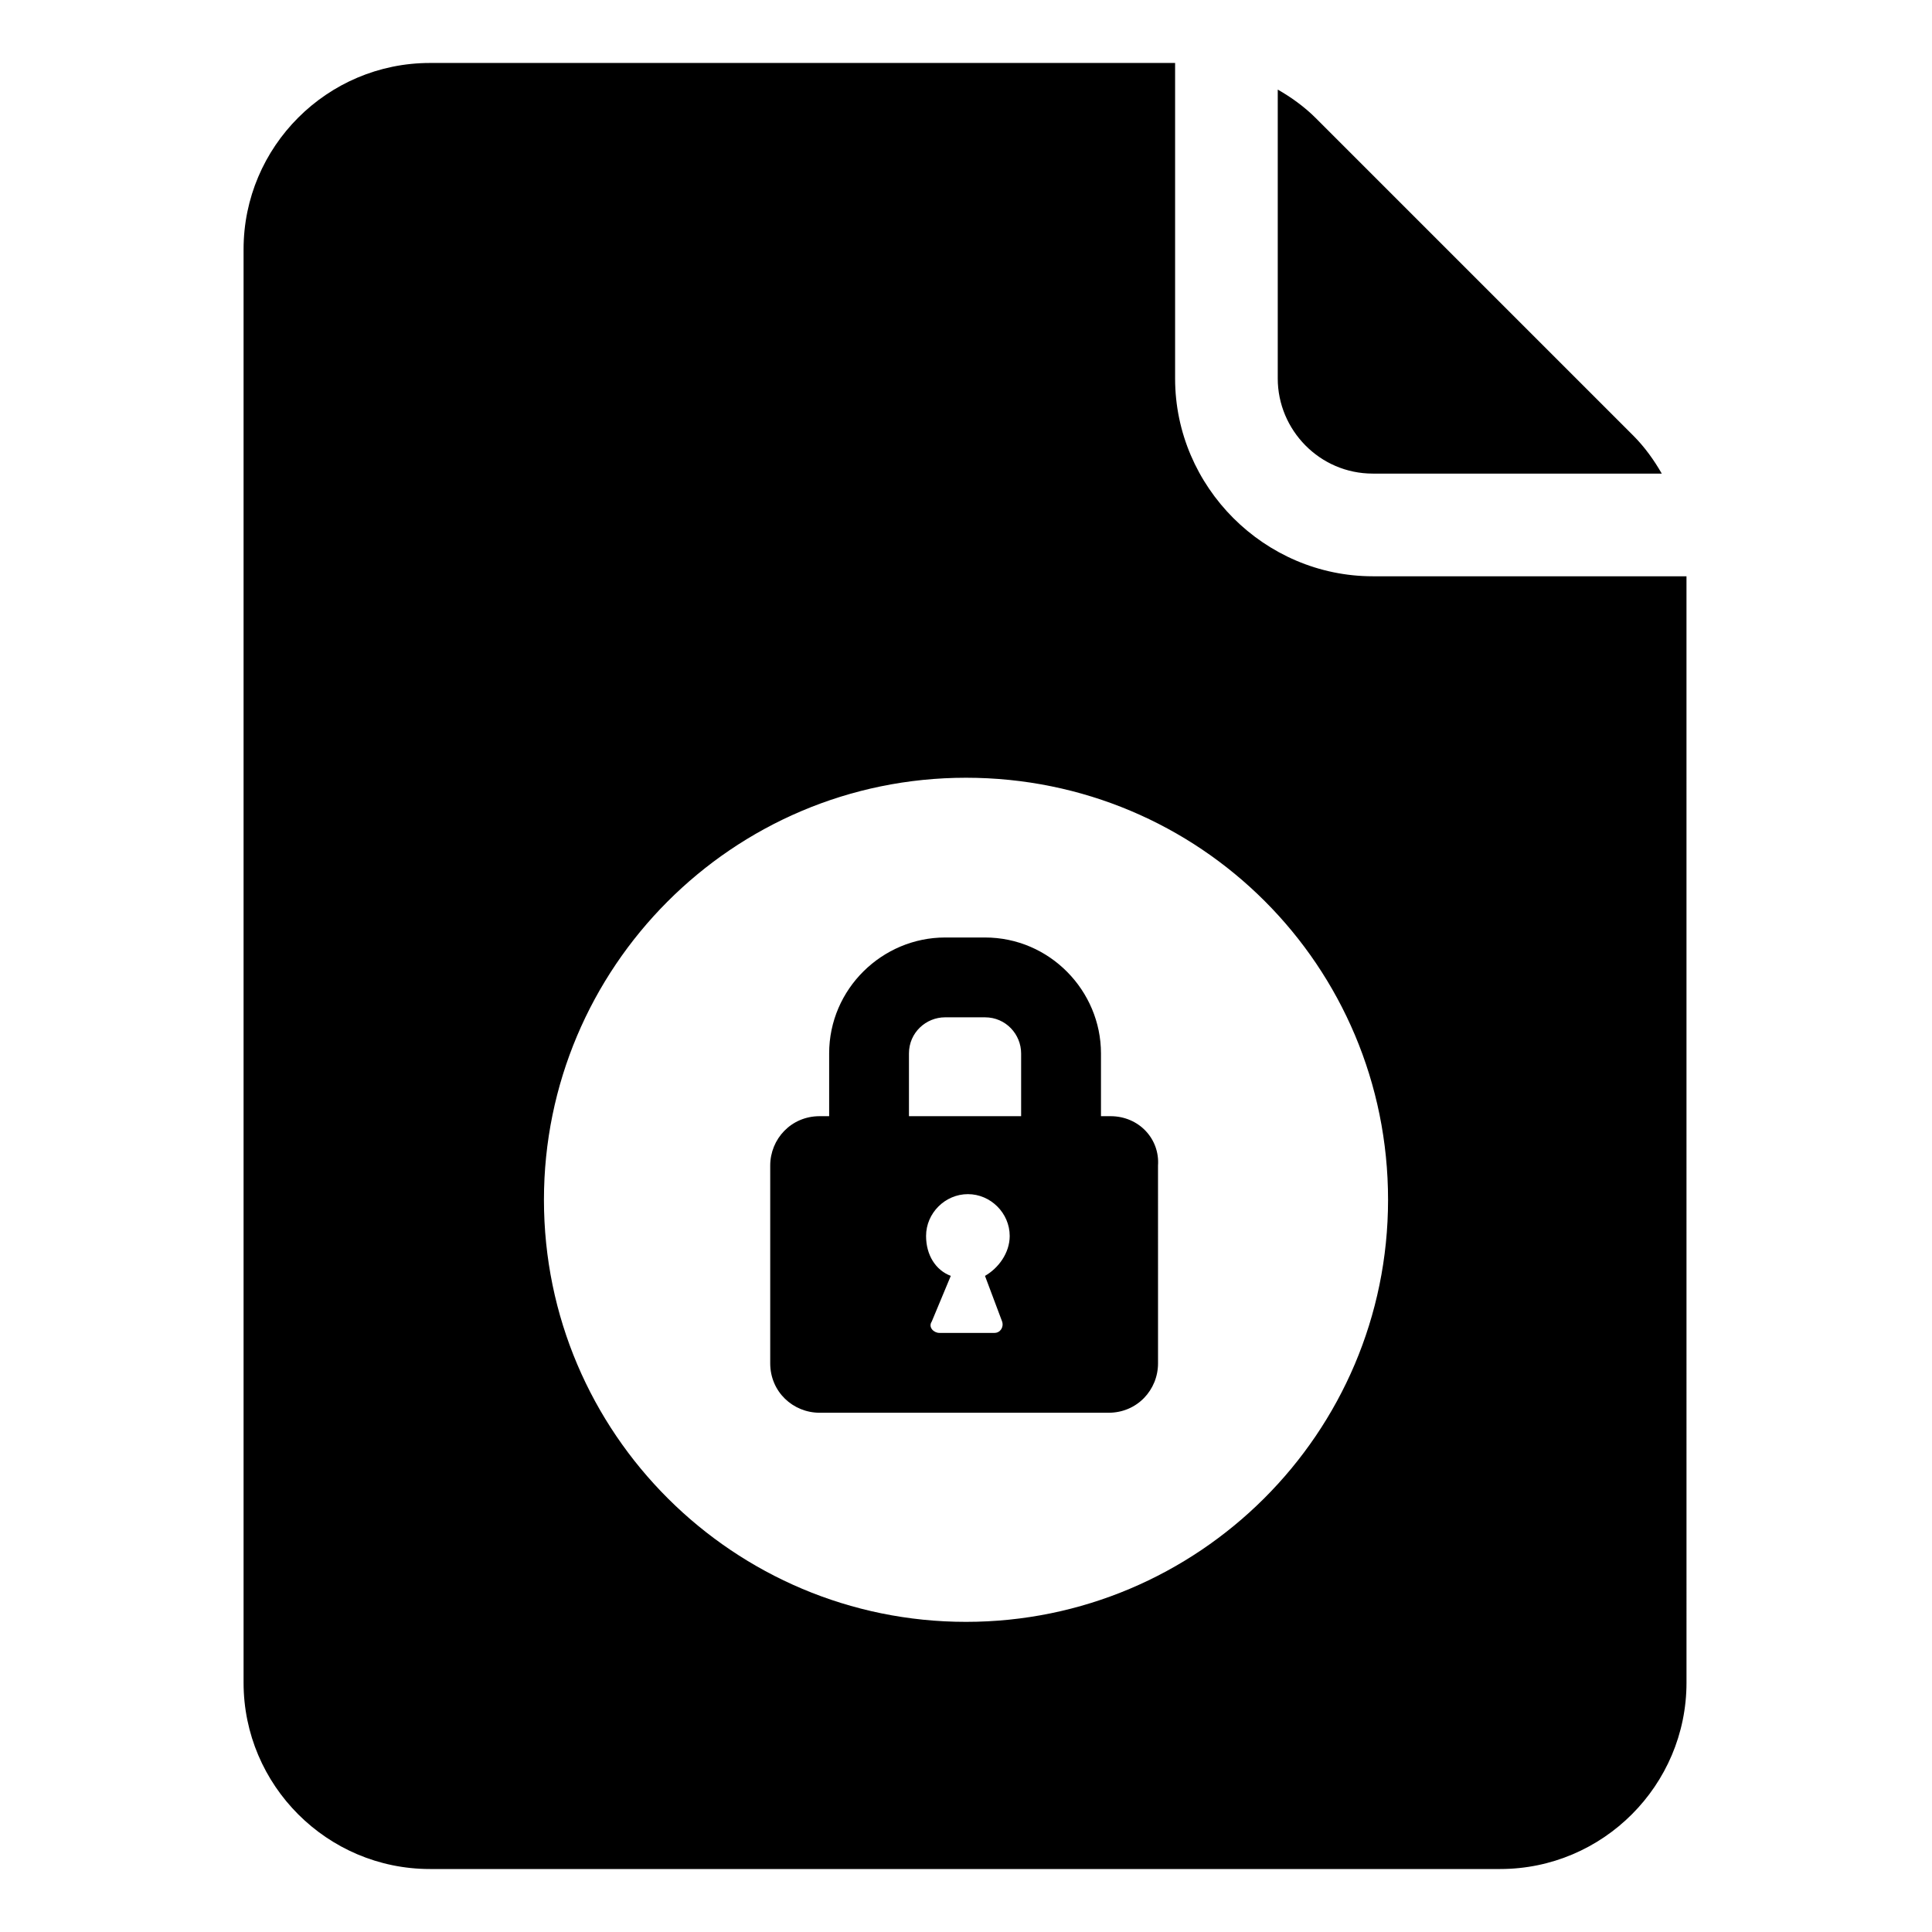
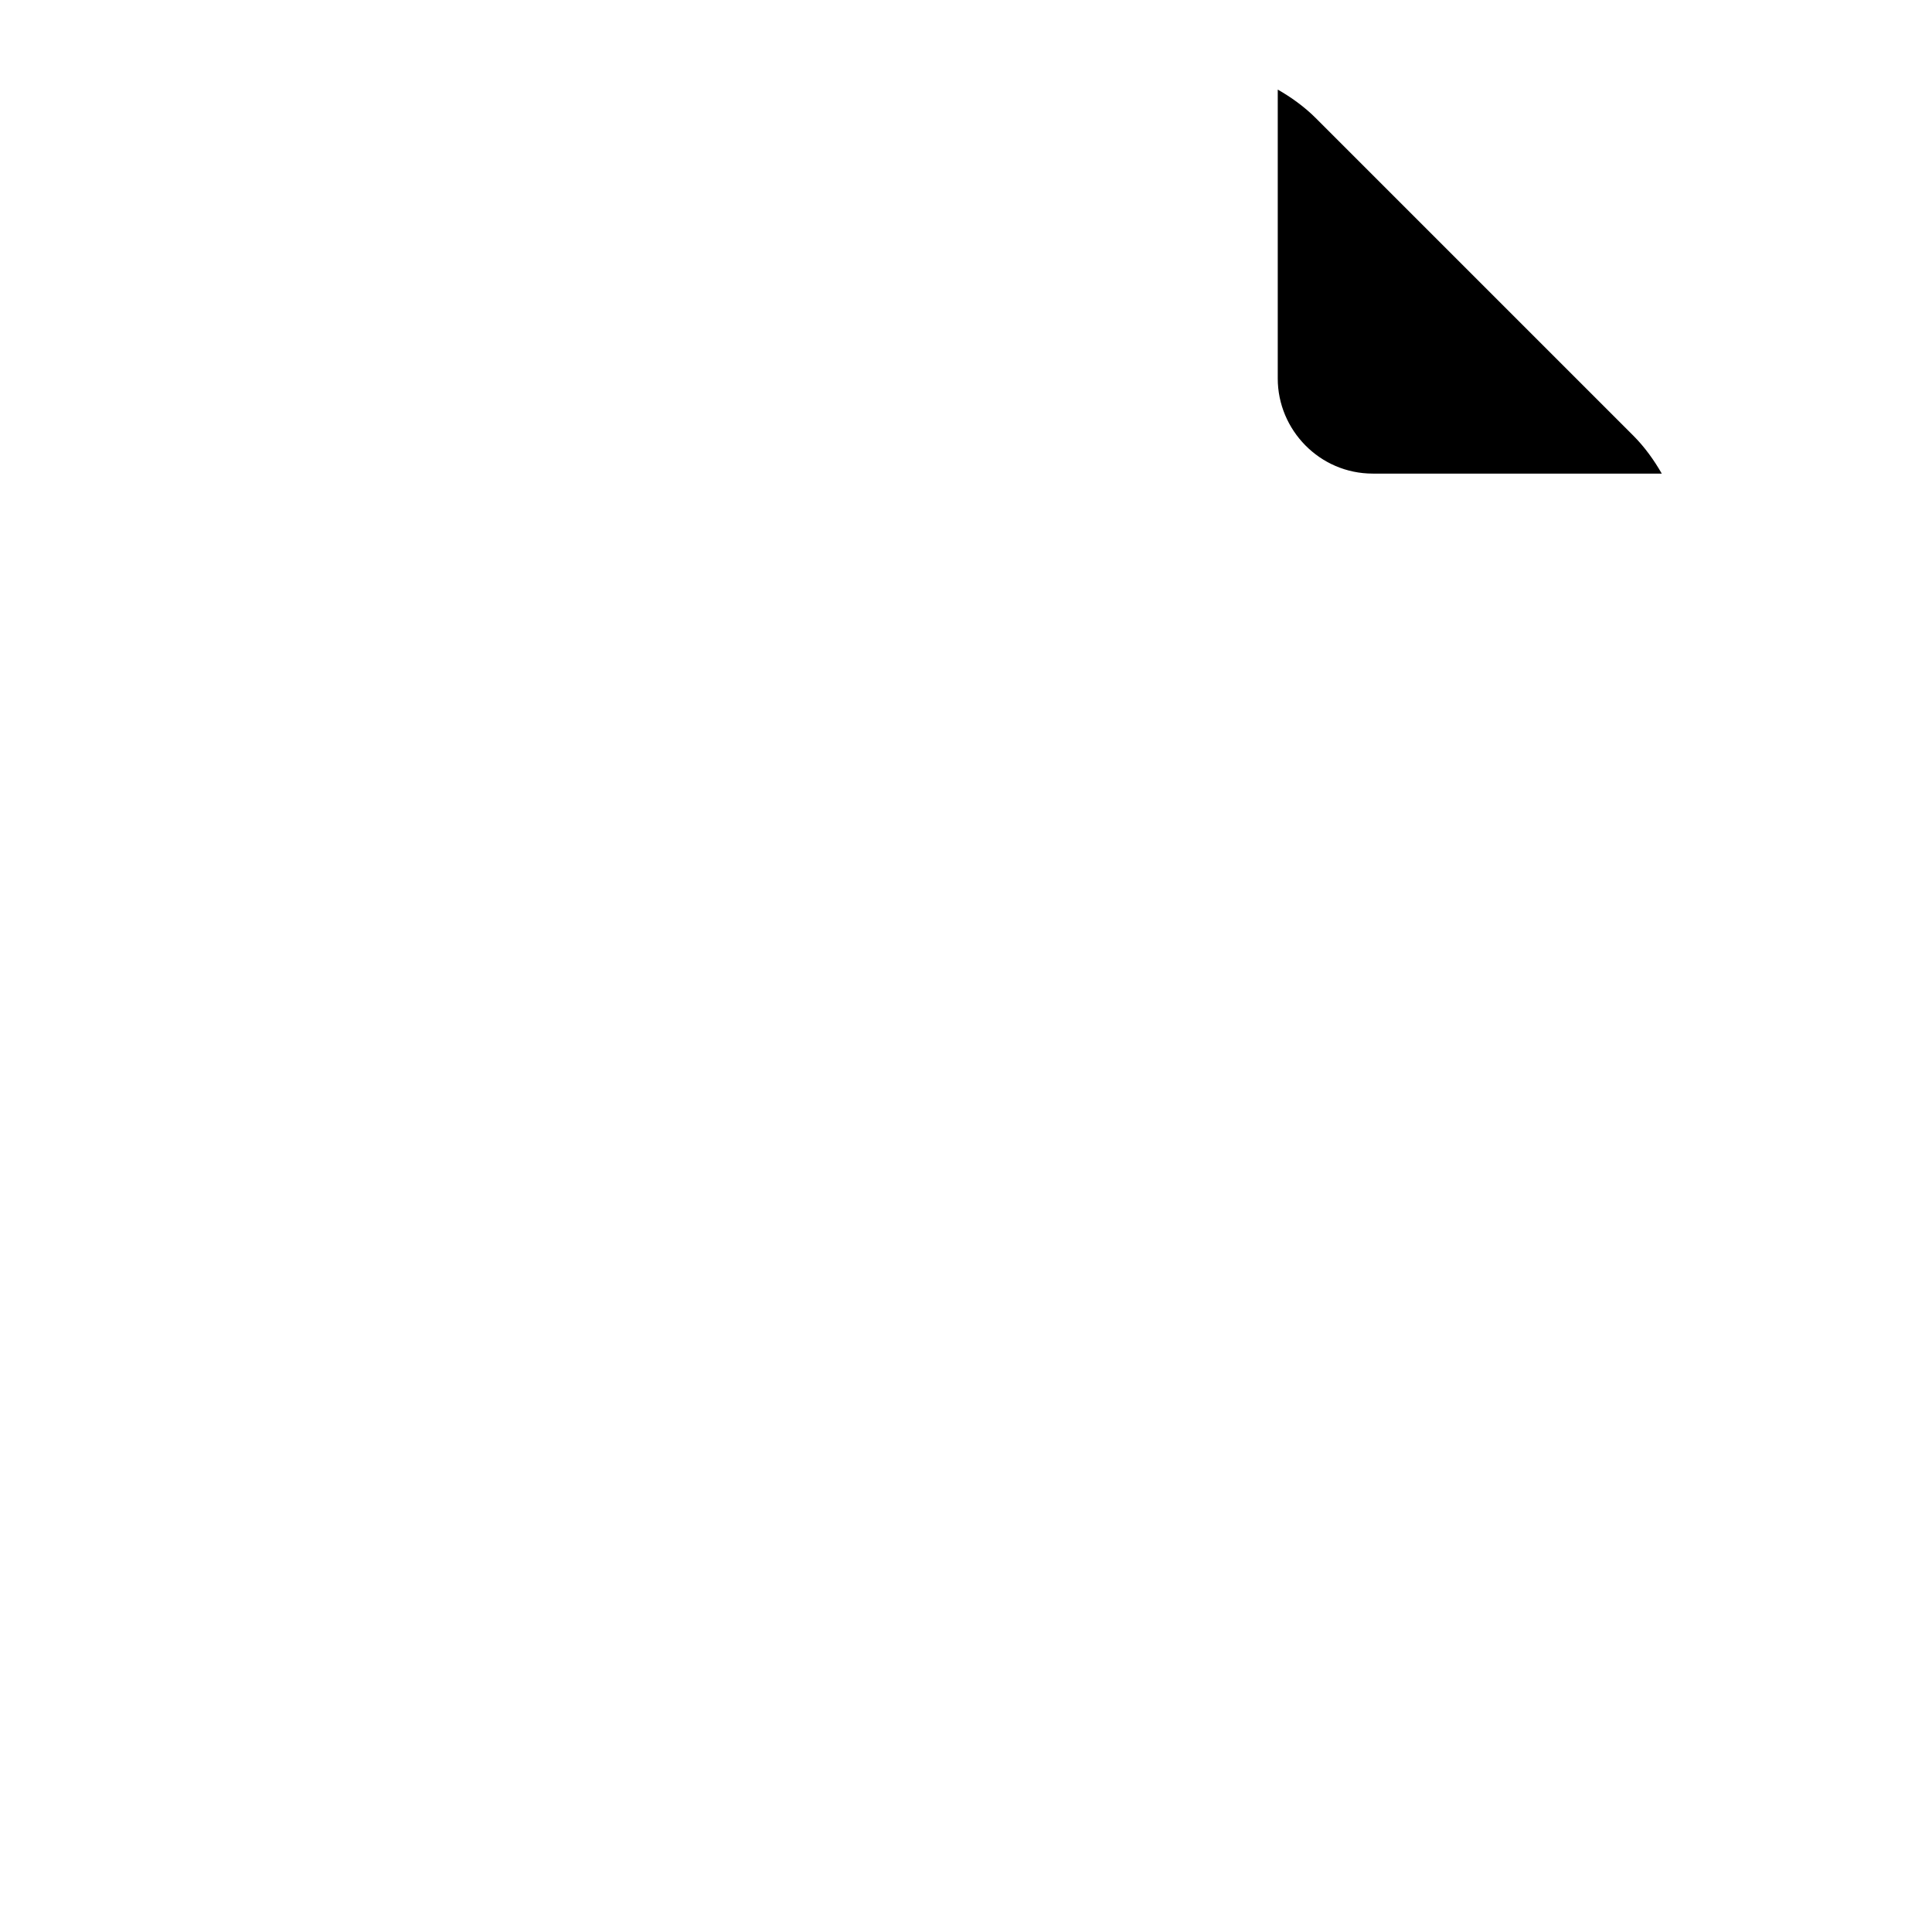
<svg xmlns="http://www.w3.org/2000/svg" fill="#000000" width="800px" height="800px" version="1.1" viewBox="144 144 512 512">
  <g>
    <path d="m507.81 269.51h76.578c-2.016-3.527-4.535-7.055-7.559-10.078l-84.133-84.133c-3.023-3.023-6.551-5.543-10.078-7.559v76.578c0.004 13.605 11.086 25.191 25.191 25.191z" />
-     <path d="m507.81 296.72c-28.719 0-52.395-23.68-52.395-52.395v-83.637h-197.49c-27.207 0-49.375 22.168-49.375 49.375v379.87c0 27.207 22.168 49.375 49.375 49.375h283.64c27.207 0 49.375-22.168 49.375-49.375l-0.004-293.21zm-107.81 277.09c-61.465 0-111.85-49.879-111.85-111.85 0-61.465 49.879-111.85 111.85-111.85s111.85 49.879 111.85 111.85c-0.004 61.973-50.383 111.85-111.85 111.85z" />
-     <path d="m438.29 439.8h-2.519v-16.625c0-16.625-13.602-30.73-30.73-30.73h-10.578c-16.625 0-30.73 13.602-30.73 30.73v16.625h-2.519c-7.559 0-13.098 6.047-13.098 13.098v52.395c0 7.559 6.047 13.098 13.098 13.098h76.578c7.559 0 13.098-6.047 13.098-13.098l-0.004-52.395c0.504-7.055-5.039-13.098-12.594-13.098zm-28.719 54.41c0.504 1.512-0.504 3.023-2.016 3.023h-14.609c-1.512 0-3.023-1.512-2.016-3.023l5.039-12.09c-4.031-1.512-6.551-5.543-6.551-10.578 0-6.047 5.039-11.082 11.082-11.082 6.047 0 11.082 5.039 11.082 11.082 0 4.535-3.023 8.566-6.551 10.578zm5.543-54.41h-30.23v-16.625c0-5.543 4.535-9.574 9.574-9.574h10.578c5.543 0 9.574 4.535 9.574 9.574v16.625z" />
  </g>
</svg>